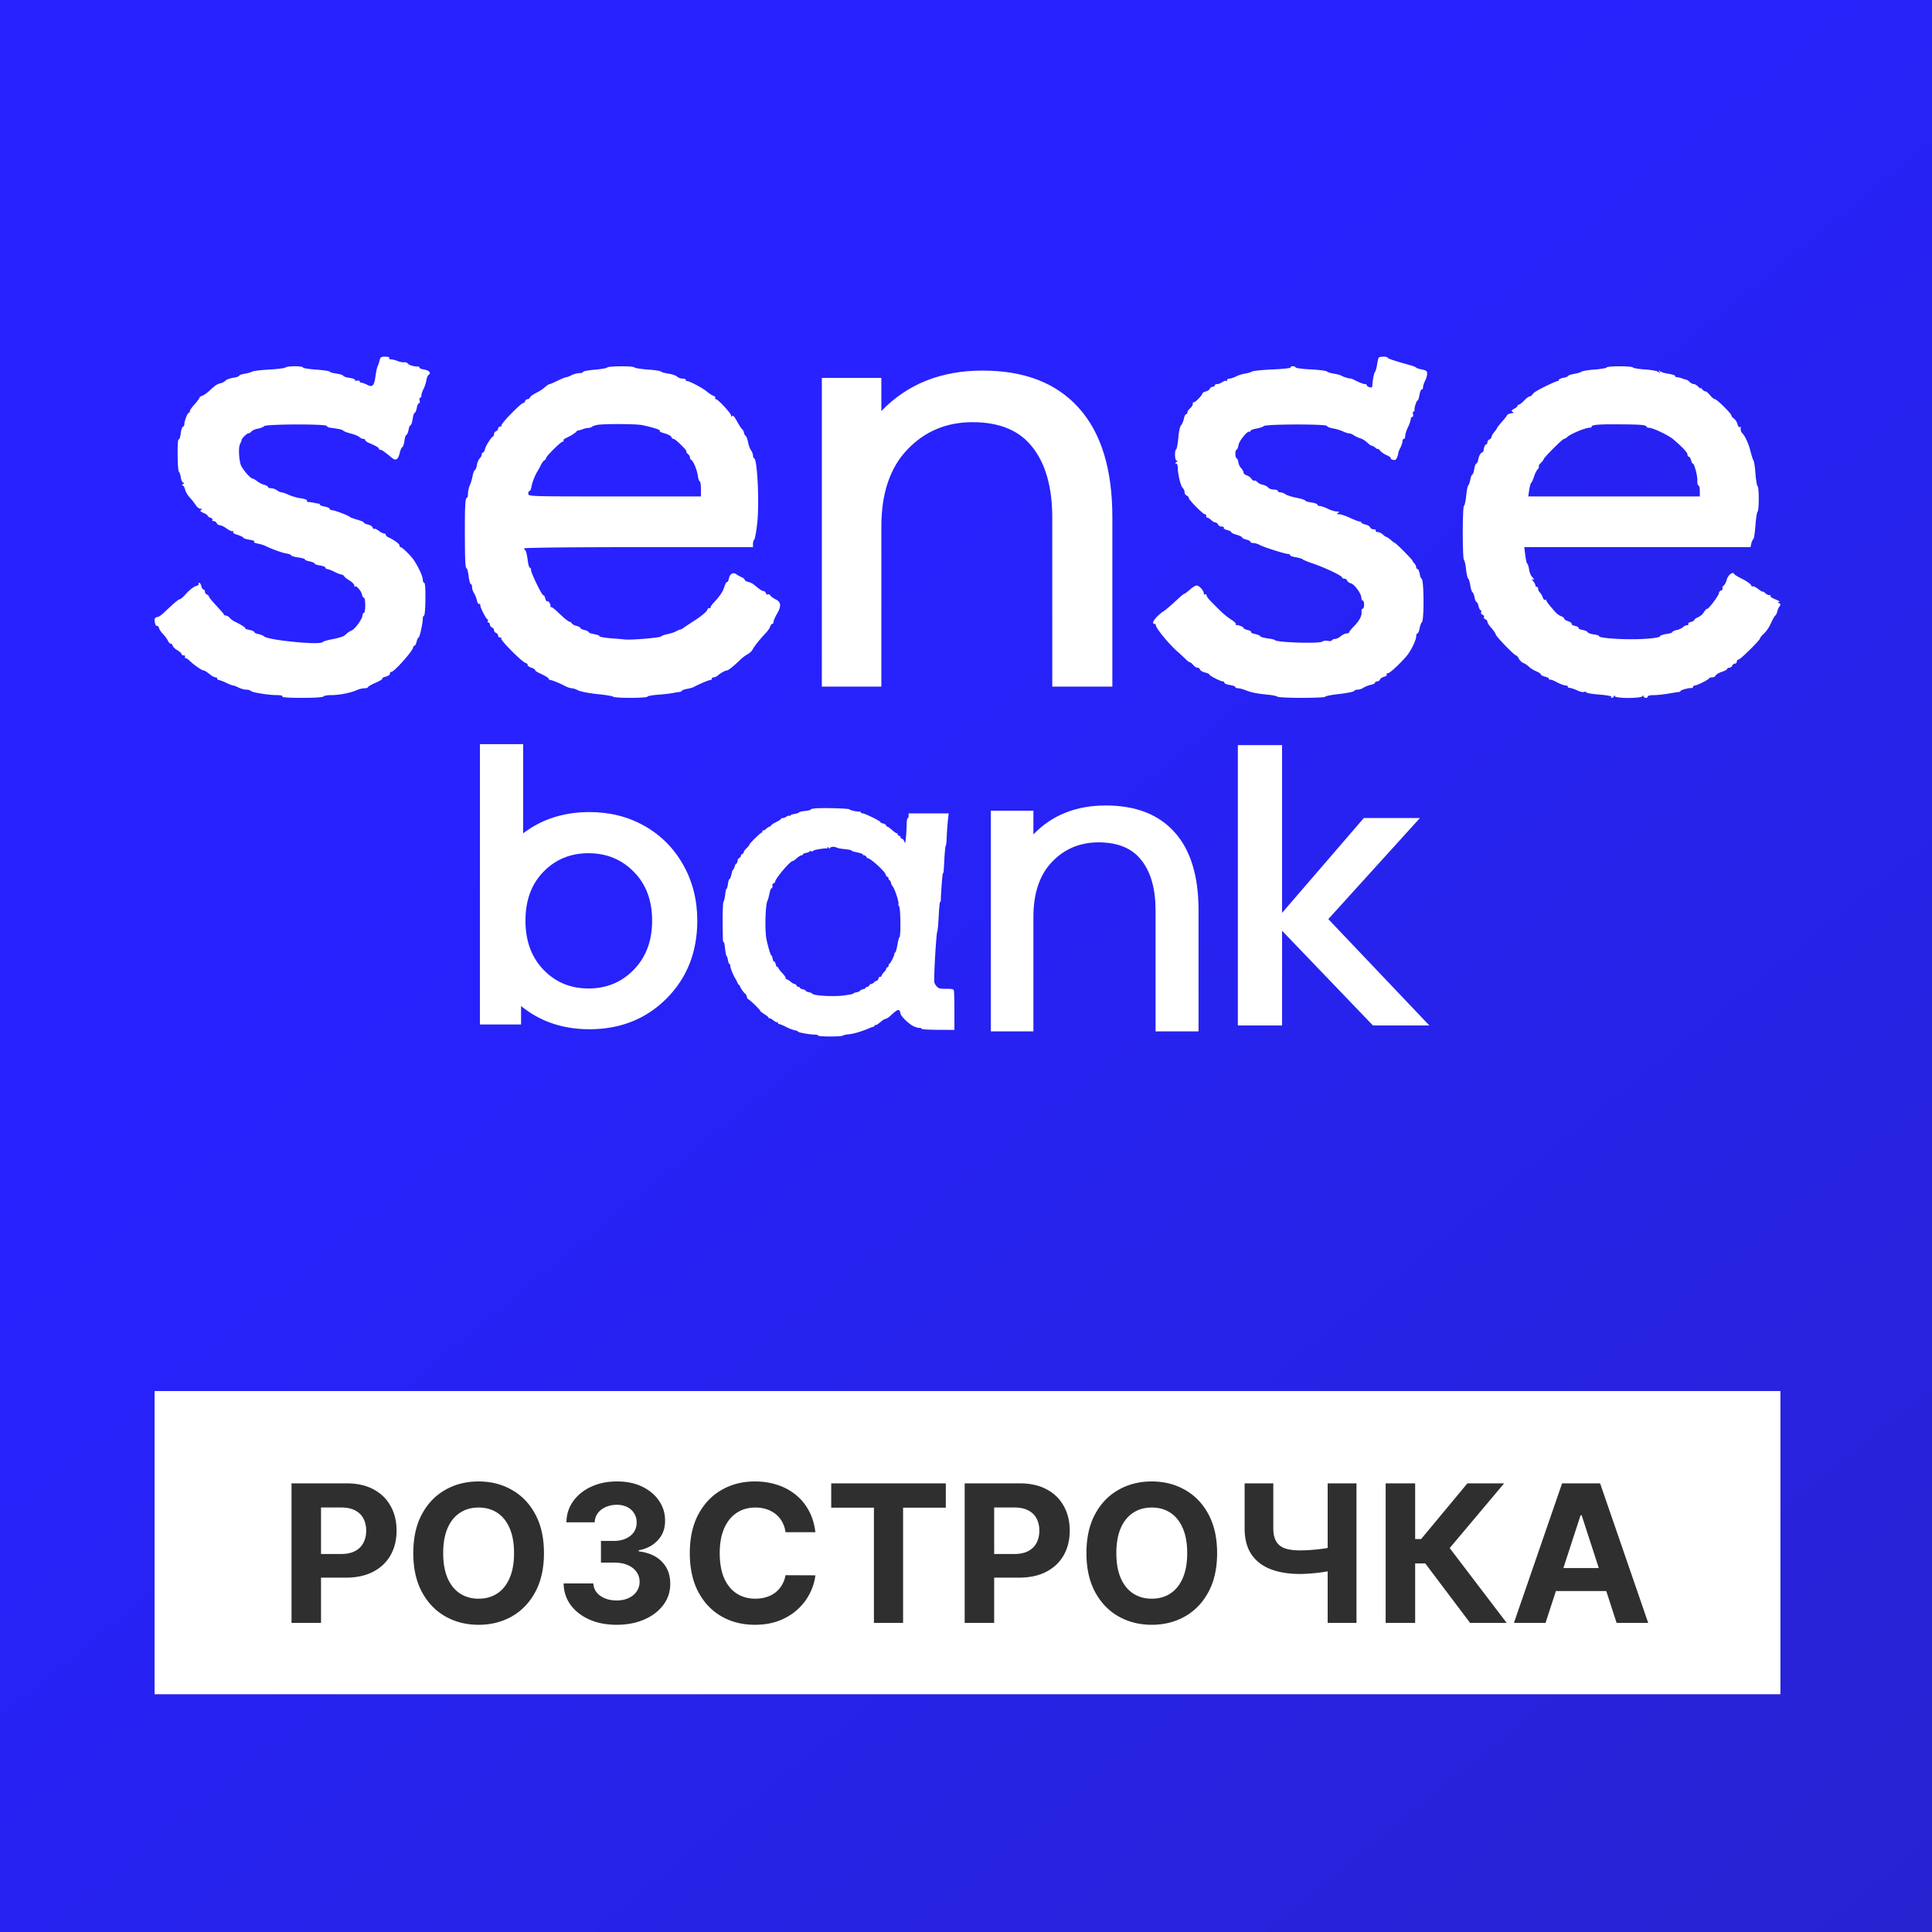
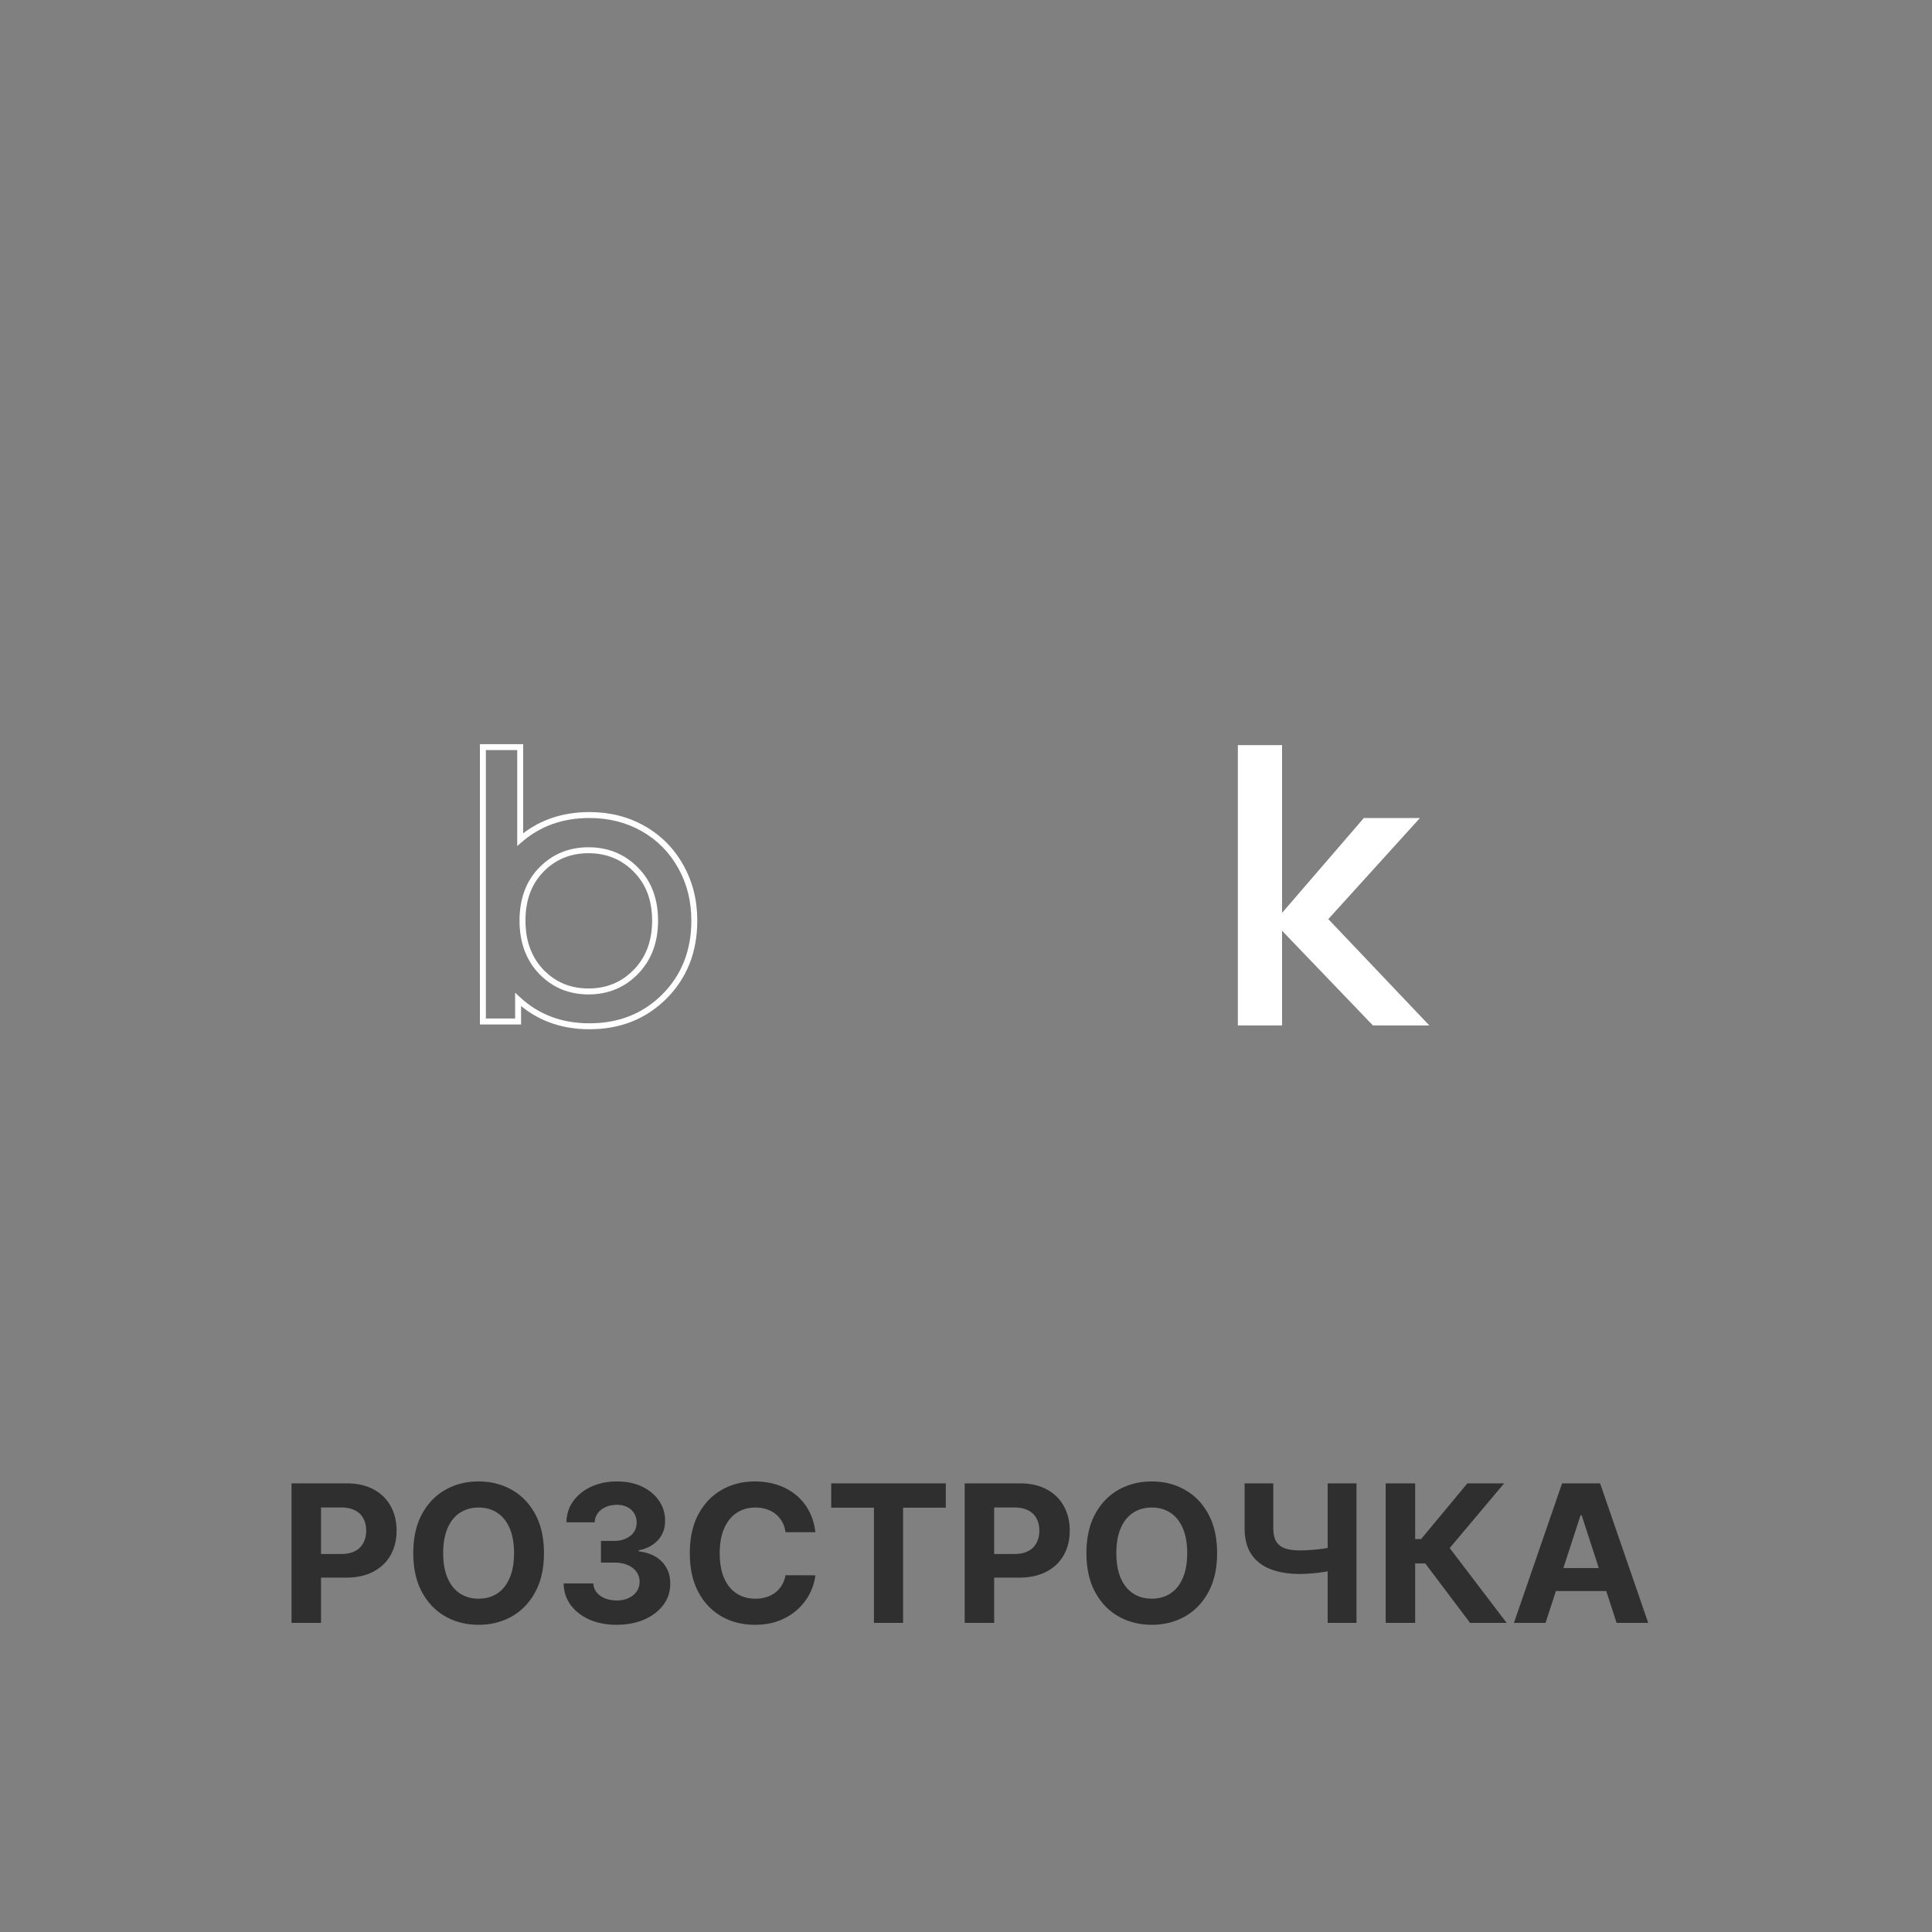
<svg xmlns="http://www.w3.org/2000/svg" width="650" height="650" fill="none" viewBox="0 0 650 650">
  <rect x="0" y="0" width="650" height="650" fill="#808080" stroke="none" />
  <g clip-path="url(#a)">
-     <path fill="#fff" d="M0 0h650v650H0z" />
-     <path fill="url(#b)" d="M-10.996 0h681v650h-681z" />
-     <path fill="#fff" d="M127.717 121.245c-.184.737-.461 1.613-.691 2.028-.185.415-.507 1.844-.692 3.227-.415 3.273-1.014 3.918-2.812 2.95-.737-.368-1.613-.691-1.89-.691-.323 0-.599-.185-.599-.415 0-.277-.415-.369-.922-.277-.507.093-.83 0-.692-.23.139-.231-.691-.553-1.844-.692-1.152-.184-2.074-.507-2.074-.737 0-.185-.968-.507-2.167-.692-1.244-.184-2.305-.461-2.443-.691-.138-.231-2.259-.507-4.748-.692-2.443-.184-4.333-.507-4.195-.691.138-.231-1.107-.415-2.766-.415-1.614 0-3.043.184-3.135.415-.046.184-2.49.507-5.347.691-2.859.139-5.532.461-5.993.738-.415.23-1.568.553-2.49.691-.968.139-1.751.461-1.751.646 0 .23-.922.553-2.029.691-1.106.185-2.259.6-2.581.968-.277.323-1.014.738-1.66.876-1.245.323-1.798.692-3.918 2.674-.738.691-1.752 1.383-2.26 1.521-.506.185-.921.461-.921.692 0 .23-.738 1.198-1.614 2.166-.876.968-1.613 2.029-1.613 2.305 0 .323-.184.6-.369.6-.415 0-1.475 2.719-1.475 3.78 0 .415-.23.83-.507.922-.277.092-.6 1.152-.738 2.351-.138 1.152-.46 2.028-.691 1.89-.23-.138-.369 2.028-.323 5.301 0 3.089.23 5.578.415 5.578.184 0 .461.83.645 1.844.139 1.014.554 1.844.876 1.844.369 0 .323.185-.138.461-.415.277-.461.461-.138.461.276 0 .645.599.83 1.291.138.738.83 1.936 1.52 2.674.692.737 1.614 1.936 2.075 2.627.415.692 1.153 1.245 1.614 1.245.599 0 .645.092.184.415-.461.277-.23.507.784.968.783.323 1.429.738 1.429.968 0 .184.415.507.922.645.507.185.83.508.691.738-.184.231.046.415.461.415.37 0 .83.323.968.691.185.369.646.692 1.06.692.415 0 1.476.507 2.352 1.152.83.6 1.751 1.015 1.982.83.276-.138.323-.046.138.231-.184.322.415.737 1.568 1.06 1.014.323 1.844.738 1.844.922 0 .184.968.507 2.12.691 1.199.185 1.89.461 1.568.646-.323.184.138.461 1.152.645.968.185 2.074.507 2.49.738 2.166 1.06 5.531 2.305 7.099 2.581.922.139 1.705.461 1.705.646 0 .23 1.06.507 2.305.691 1.291.185 2.305.461 2.305.692 0 .184.738.507 1.614.645.876.184 1.613.507 1.613.692 0 .23.83.507 1.844.691 1.014.138 1.844.507 1.844.738 0 .276.277.461.599.461.323 0 1.383.415 2.398.922 1.014.507 2.074.922 2.397.922.276 0 .737.276.922.599.184.369 1.06 1.014 1.89 1.475.783.507 1.475 1.199 1.475 1.567 0 .369.138.554.276.415.415-.461 1.983 1.337 2.305 2.628.139.645.461 1.152.692 1.152.23 0 .415 1.153.415 2.536s-.185 2.535-.461 2.535c-.231 0-.461.369-.461.83 0 1.107-2.536 4.656-3.596 5.025-.415.184-1.014.553-1.337.784-.322.276-.83.737-1.198 1.014-.323.276-2.029.784-3.78 1.152-1.798.323-3.366.784-3.504 1.014-.784 1.107-18.855-.691-19.777-1.982-.138-.184-.922-.507-1.705-.691-.83-.139-1.522-.507-1.522-.692 0-.23-.737-.553-1.613-.737-.922-.139-1.567-.415-1.429-.554.23-.184-1.43-1.244-3.642-2.304-.553-.277-1.245-.784-1.567-1.199-.323-.415-.876-.738-1.199-.738-.369 0-.691-.184-.784-.415-.046-.23-1.244-1.567-2.535-2.95-1.337-1.429-2.443-2.766-2.443-2.996 0-.231-.323-.554-.692-.738-.369-.138-.691-.553-.691-.968 0-.369-.185-.691-.461-.691-.23 0-.553-.508-.738-1.153-.138-.645-.46-1.152-.737-1.152-.23 0-.323.184-.185.414.139.231-.276.554-.922.692-.645.184-2.028 1.245-3.088 2.351-1.015 1.152-2.029 2.074-2.26 2.074-.46 0-1.52.876-5.116 4.242-.968.968-2.075 1.751-2.444 1.751-.322 0-.691.185-.875.461-.37.6.23 2.812.691 2.536.23-.139.553.184.692.737.184.554.783 1.476 1.337 1.983.553.553 1.29 1.521 1.613 2.212.369.692.83 1.153 1.014 1.061.184-.139.461.138.6.599.138.461.875 1.199 1.659 1.613.738.461 1.383 1.015 1.383 1.291 0 .231.323.415.738.415.368 0 .553.231.414.461-.138.277-.092.461.185.461.276 0 .83.369 1.29.83 1.337 1.337 4.196 3.319 4.749 3.319.322 0 1.152.507 1.936 1.152.738.646 1.66 1.153 2.028 1.153.37 0 .646.184.646.461 0 .23.276.461.599.461.277.046 1.383.415 2.397.922 1.014.507 2.075.876 2.351.922.323 0 1.153.323 1.844.691.738.369 1.844.692 2.49.692.691 0 1.382.184 1.66.461.506.507 5.946 1.383 8.85 1.383 1.199 0 1.89.184 1.706.461-.185.276 2.12.461 6.638.461 4.103 0 7.007-.185 7.192-.461.138-.277 1.29-.461 2.535-.461 2.72 0 6.592-.738 8.621-1.66.783-.369 1.982-.645 2.627-.645.646 0 1.199-.185 1.199-.369 0-.23 1.152-.876 2.535-1.475 1.383-.599 2.397-1.199 2.305-1.429-.138-.185.369-.461 1.153-.646.737-.184 1.383-.599 1.383-.968 0-.368.23-.645.507-.645.968 0 7.33-7.145 7.33-8.298 0-.23.184-.461.414-.461.231 0 .554-.599.738-1.383.184-.737.461-1.383.645-1.383.369 0 1.429-4.748 1.429-6.361 0-.554.185-1.015.415-1.015.231 0 .461-2.489.461-5.532.046-3.549-.092-5.531-.415-5.531-.23 0-.461-.461-.461-1.061 0-1.06-1.429-4.195-2.996-6.546-1.014-1.521-3.965-4.379-4.472-4.379-.23 0-.368-.277-.368-.599 0-.508-1.983-1.937-3.781-2.72-.461-.185-.829-.554-.829-.83 0-.231-.277-.461-.646-.461-.322 0-1.152-.415-1.751-.922-.646-.461-1.291-.784-1.43-.599-.184.138-.414-.046-.599-.461-.138-.415-.876-.876-1.613-1.015-.738-.184-1.337-.461-1.337-.645 0-.23-.968-.645-2.167-.968-1.245-.369-2.305-.738-2.443-.876-.415-.507-5.301-2.351-6.131-2.351-.415 0-.784-.184-.784-.461 0-.23-.738-.553-1.613-.738-.876-.138-1.614-.414-1.614-.599 0-.184-.277-.369-.553-.415-.323 0-1.014-.138-1.521-.276-.507-.093-1.291-.231-1.752-.231-.461-.046-.738-.23-.553-.461.138-.276-.738-.599-1.936-.783-1.245-.139-3.09-.692-4.15-1.153-1.06-.507-2.212-.876-2.535-.876-.323 0-1.014-.323-1.475-.691-.507-.369-1.383-.692-1.982-.692-.6 0-1.06-.184-1.06-.415 0-.23-.554-.553-1.245-.737-.646-.139-1.752-.692-2.351-1.199-.646-.461-1.291-.876-1.522-.876-.783 0-3.55-3.227-4.056-4.702-.646-2.12-.784-5.947-.185-7.053.277-.507.507-1.014.461-1.153-.092-.461 1.752-2.304 2.26-2.304.276 0 .783-.277 1.06-.646.322-.369 1.29-.784 2.258-.968.922-.184 1.844-.553 2.029-.83.415-.691 20.514-.783 21.021-.092.184.231.553.507.784.553.276.046 1.383.185 2.535.369 1.152.184 2.167.461 2.305.692.138.23 1.291.645 2.535.968 1.291.322 2.582.875 2.905 1.198.322.323.922.599 1.29.599.369 0 .646.185.646.415 0 .231.553.646 1.291.968 2.12.876 3.319 1.568 3.319 1.937 0 .23.23.368.507.368.461 0 1.337.6 3.964 2.766 1.199.968 1.983.461 2.49-1.613.276-1.153.691-2.075.922-2.075.184 0 .507-.922.691-2.074.138-1.153.461-2.074.692-2.074.184 0 .507-.738.691-1.614.138-.876.461-1.613.692-1.613.184 0 .507-.922.691-2.075.138-1.152.461-2.074.692-2.074.184 0 .507-.738.691-1.614.138-.876.507-1.613.738-1.613.276 0 .368-.415.23-.922-.138-.507-.046-.922.185-.922.23 0 .414-.369.414-.83 0-.415.323-1.383.692-2.075.369-.691.784-1.982.968-2.904.138-.876.461-1.705.692-1.844 1.06-.645.322-1.567-1.43-1.844-1.014-.184-1.705-.461-1.613-.691.138-.185-.138-.369-.553-.323-1.383 0-3.043-.507-3.365-1.06-.185-.277-.738-.461-1.199-.369-.507.046-1.475-.138-2.167-.415-.737-.323-1.705-.553-2.212-.553-.508 0-.784-.231-.646-.461.185-.277-.369-.461-1.337-.461-1.429 0-1.659.184-1.89 1.245Zm336.109-.876c-.138.23-.369 1.337-.553 2.443-.185 1.106-.461 2.121-.646 2.259-.322.23-.876 2.996-.922 4.702 0 .507-.276.691-.922.507-.507-.138-.922-.415-.922-.645 0-.231-.322-.415-.691-.415-.415 0-1.614-.461-2.674-.968-1.06-.553-1.982-.968-2.074-.922-.231.138-2.628-.553-3.089-.922-.277-.185-1.429-.507-2.535-.692-1.153-.184-2.213-.507-2.351-.737-.139-.231-2.582-.553-5.394-.692-2.858-.138-5.163-.461-5.163-.645 0-.231-.415-.415-.968-.415-.507 0-.83.184-.692.415.139.184-2.535.507-5.9.645-3.412.139-6.547.461-7.054.692-.461.276-1.567.599-2.489.737-.876.139-2.259.553-2.996.968-.738.369-1.706.692-2.121.692-.461 0-.83.23-.83.553 0 .277-.138.369-.276.231-.185-.139-.738 0-1.291.368-.507.369-1.291.692-1.752.692-.461 0-.83.184-.83.461 0 .23-.322.461-.691.461-.415 0-.83.276-.968.645-.139.369-.738.784-1.383.922-.6.185-1.107.461-1.107.646 0 .599-2.627 3.273-2.95 2.996-.138-.184-.277.046-.277.461 0 .461-.414 1.152-.922 1.567-.507.461-.922 1.061-.922 1.383 0 .323-.184.6-.414.6-.231 0-.6.691-.738 1.475-.184.83-.599 1.844-.968 2.259-.369.368-.784 2.305-.922 4.287-.184 1.936-.507 3.642-.692 3.78-.645.369-.507 3.872.185 3.872.369 0 .323.185-.138.461-.461.277-.508.461-.093.461.323 0 .554.6.554 1.383 0 2.121.968 6.131 1.659 6.823.369.323.645 1.014.645 1.475 0 .461.323.922.692 1.107.369.138.691.461.691.737 0 .692 4.795 5.532 5.44 5.532.323 0 .507.23.461.553-.092.323.092.553.369.599.277 0 .83.369 1.291.784.461.461 1.06.83 1.429.83.323 0 .691.323.876.691.138.369.691.692 1.198.692.553 0 .876.184.738.415-.185.23.323.553 1.106.737.738.185 1.383.507 1.383.692 0 .23.83.645 1.844.922 1.014.276 1.844.691 1.844.922 0 .184.646.507 1.383.691.784.185 1.383.507 1.383.738 0 .23.415.415.968.415.507 0 1.521.276 2.167.645 1.429.784 8.574 3.043 9.588 3.043.369 0 .646.184.646.415 0 .23.876.507 1.936.691 1.06.185 2.074.461 2.213.646.138.184 1.383.691 2.766 1.198 4.61 1.521 10.603 4.38 10.603 4.979 0 .23.322.369.691.369.415 0 .83.276.968.645s.692.784 1.245.922c1.244.323 3.549 3.503 3.549 4.84 0 .554.231.968.461.968.277 0 .461.6.461 1.383 0 .738-.23 1.383-.507 1.383-.23 0-.415.369-.369.83.231 1.383-.599 3.043-2.397 4.933-1.014 1.014-1.798 1.982-1.798 2.166 0 .231-.368.369-.829.369-.507 0-1.337.415-1.936.922-.6.507-1.43.922-1.891.922-.461 0-.968.231-1.106.461-.138.277-.784.323-1.429.185-.599-.139-1.429-.047-1.752.23-.922.784-15.351.323-15.95-.461-.138-.184-1.245-.461-2.536-.599-1.244-.185-2.351-.507-2.443-.738-.092-.23-.876-.553-1.752-.737-.829-.139-1.475-.461-1.336-.646.138-.23-.369-.507-1.153-.691-.737-.185-1.383-.461-1.383-.692 0-.369-1.752-1.06-2.443-.968-.231.046-.277-.092-.138-.323.138-.23-.646-.968-1.706-1.613-1.06-.691-2.674-1.982-3.55-2.904-.876-.876-2.305-2.259-3.088-3.089-.83-.83-1.522-1.752-1.522-2.074 0-.323-.184-.461-.461-.323-.23.138-.461 0-.461-.369 0-.922-1.567-2.627-2.397-2.627-.415 0-1.429.599-2.259 1.383-.876.737-1.705 1.382-1.844 1.382-.138 0-.875.554-1.659 1.245-2.628 2.49-5.302 4.748-5.532 4.748-.092 0-.922.646-1.798 1.476-1.521 1.475-2.028 2.673-1.106 2.673.276 0 .461.231.461.461 0 .968 4.195 6.085 7.099 8.713.784.645 1.936 1.752 2.674 2.443.691.738 1.429 1.291 1.613 1.291.231 0 .738.415 1.199.922.415.507 1.06.922 1.429.922s.737.277.876.645c.138.369.876.784 1.659.968.784.185 1.429.461 1.429.646 0 .415 3.78 2.351 4.564 2.351.277 0 .507.184.507.461 0 .23.83.599 1.844.738 1.014.184 1.844.461 1.844.691 0 .231.415.415.922.415.507 0 1.706.323 2.628.691 2.074.784 3.503 1.061 7.422 1.476 1.567.138 2.996.461 3.135.645.138.23 3.872.415 8.297.415 4.426 0 7.976-.185 7.837-.369-.092-.184 1.982-.645 4.702-.922 2.72-.323 5.025-.784 5.071-1.06.092-.231.646-.415 1.199-.415s1.383-.277 1.89-.646c.507-.322 1.613-.783 2.443-.968.784-.138 1.475-.507 1.475-.737 0-.231.323-.415.692-.415.415 0 .83-.277.968-.645.138-.369.784-.784 1.383-.922.645-.185 1.014-.508.876-.738-.139-.277.046-.461.415-.461.645 0 3.918-3.043 6.269-5.762 1.475-1.798 3.181-5.256 3.227-6.593 0-.553.184-1.014.415-1.014.23 0 .553-.783.738-1.705.184-.969.507-1.89.737-2.029.83-.507.738-14.705-.092-14.705-.184 0-.461-.738-.599-1.614-.185-.876-.507-1.613-.738-1.613-.277 0-.461-.277-.461-.646s-.323-1.014-.738-1.383c-.368-.415-.599-.737-.461-.737.139 0-1.106-1.337-2.719-2.997-1.66-1.659-3.089-2.996-3.227-2.996-.139 0-.738-.461-1.429-1.06-.646-.554-1.337-1.015-1.522-1.015-.184 0-.691-.368-1.152-.829-.461-.415-1.199-.784-1.706-.784-.507 0-.784-.231-.645-.461.138-.277-.139-.461-.692-.461-.507 0-1.06-.277-1.198-.645-.139-.369-.876-.83-1.614-.969-.737-.184-1.337-.461-1.337-.645s-.276-.369-.599-.369c-.323 0-1.752-.553-3.181-1.198-1.429-.692-3.088-1.245-3.688-1.245-.829 0-.922-.092-.368-.461.553-.369.461-.461-.461-.461-.646 0-1.983-.415-2.997-.922-1.014-.507-2.213-.876-2.628-.922-.461 0-.829-.184-.829-.415 0-.276-.922-.599-2.075-.784-1.152-.138-2.074-.461-2.074-.645s-1.291-.599-2.858-.922c-1.568-.276-3.273-.83-3.781-1.198-.507-.369-1.29-.646-1.751-.646-.461 0-.83-.23-.83-.461 0-.276-.599-.461-1.337-.461s-1.567-.276-1.844-.645c-.323-.369-1.152-.83-1.89-.968-.738-.139-1.567-.6-1.844-.968-.323-.323-.738-.554-.922-.415-.23.138-.691-.139-1.014-.6-.323-.507-1.06-1.014-1.614-1.198-.599-.185-1.06-.599-1.06-.968 0-.323-.369-.968-.784-1.429-.461-.415-.875-1.337-.968-1.983-.092-.645-.322-1.29-.599-1.336-.507-.231-.553-2.859 0-2.859.184 0 .507-.691.645-1.567.231-1.521 3.181-5.071 3.734-4.518.139.139.277 0 .277-.23 0-.277.876-.646 1.982-.83 1.061-.184 2.213-.553 2.582-.876.83-.645 20.698-.691 21.159-.046.323.461.876.645 2.859 1.014.645.139 1.797.507 2.627.876.784.369 1.706.646 2.075.646.322 0 1.014.276 1.521.645.507.323 1.429.784 2.028.968 1.061.323 1.568.645 3.043 1.982.369.323.83.6 1.014.553.184 0 .738.323 1.199.692.414.369.783.553.783.369 0-.139.369.138.83.645.415.507 1.429 1.199 2.259 1.521.784.369 1.383.784 1.245.968-.093.185.23.415.783.554.692.184 1.061-.046 1.383-.876.231-.646.415-1.337.415-1.568 0-.184.323-.968.692-1.659.368-.738.691-1.706.691-2.167 0-.415.231-.784.461-.784.277 0 .461-.461.461-1.06.046-.553.415-1.844.922-2.858.507-1.014.876-2.213.922-2.674 0-.415.231-.783.507-.783.277 0 .415-.415.277-.922-.139-.507-.046-.922.184-.922.231 0 .369-.139.323-.369-.185-.646.645-3.319 1.014-3.319.184 0 .461-.83.645-1.844.139-1.014.507-1.844.738-1.844.277 0 .461-.369.461-.83 0-.415.323-1.383.691-2.121.369-.691.692-1.797.692-2.397 0-.876-.323-1.106-1.706-1.383-.968-.184-1.844-.461-1.982-.645-.138-.184-1.06-.553-2.074-.83-5.164-1.429-7.376-2.167-7.515-2.489-.23-.507-2.719-.461-3.042 0Zm-259.537 3.273c-.139.23-2.029.553-4.195.737-2.167.185-3.919.507-3.919.738 0 .23-.553.415-1.244.415-.738 0-1.89.323-2.628.691-.691.369-1.521.692-1.844.692-.277 0-1.521.507-2.812 1.152-1.245.6-2.489 1.153-2.674 1.153-.184 0-.691.276-1.06.553-1.567 1.337-1.89 1.567-3.596 2.443-.968.507-1.89 1.153-1.982 1.475-.138.323-.507.6-.83.6-.323 0-.737.322-.876.737-.138.369-.415.646-.599.553-.231-.092-2.028 1.522-4.103 3.642-2.028 2.075-3.503 3.873-3.227 4.011.277.092.139.23-.276.23-.461.047-.83.323-.83.692 0 .369-.323.738-.692.922-.368.138-.691.553-.691.922s-.138.737-.323.83c-.645.276-2.397 3.042-2.72 4.241-.138.645-.461 1.198-.691 1.198-.231 0-.415.277-.415.646s-.323.968-.692 1.337c-.368.368-.783 1.383-.922 2.212-.138.876-.46 1.614-.691 1.706-.23.092-.553.922-.738 1.844-.138.922-.553 2.351-.922 3.181-.368.784-.645 2.074-.645 2.858 0 .784-.184 1.429-.369 1.429-.553 0-.691 2.628-.691 11.755.046 9.819.138 11.71.599 11.986.231.138.553 1.383.692 2.766.184 1.383.507 2.536.737 2.536.231 0 .415.461.415 1.06 0 .553.277 1.429.645 1.936.323.507.784 1.613.968 2.443.139.83.508 1.383.738 1.199.231-.138.415.092.415.507 0 .83 1.89 4.518 2.443 4.748.185.092.231.369.046.599-.138.231 0 .415.231.415.276 0 .507.323.507.692 0 .415.323.83.691.968.369.184.692.599.692.922 0 .369.323.784.691.922.369.184.692.553.692.922s.369.645.83.691c.415 0 .553.139.23.231-.645.276 6.823 7.837 8.16 8.252.507.184.829.461.691.691-.138.184.415.599 1.153.876.783.23 1.383.645 1.383.83 0 .23.553.645 1.29.968 2.305 1.06 3.32 1.705 3.32 2.028 0 .231.23.369.507.369.553 0 3.042 1.014 5.163 2.121.737.368 1.659.645 2.074.645.415 0 1.429.323 2.167.737.784.369 3.734.969 6.592 1.245 2.812.277 5.163.692 5.163.876 0 .184 2.582.369 5.763.369 3.18 0 5.762-.185 5.762-.415 0-.184 1.613-.507 3.596-.645 1.936-.139 4.195-.415 4.932-.554a19.93 19.93 0 0 1 2.213-.368c.415-.047.784-.185.784-.369 0-.185.737-.461 1.659-.646.922-.138 2.029-.461 2.444-.691 1.89-1.014 4.978-2.305 5.485-2.305.323 0 .553-.231.553-.461 0-.277.277-.461.646-.461s.968-.277 1.291-.553c.829-.784 2.535-1.752 3.088-1.752.461 0 2.121-1.291 4.38-3.457.783-.784 1.982-1.66 2.627-2.029.692-.322 1.429-1.06 1.706-1.613.507-1.014 2.213-3.181 4.333-5.44.692-.691 1.383-1.706 1.522-2.213.184-.507.507-.922.737-.922.231 0 .415-.322.415-.737 0-.369.553-1.614 1.199-2.72 1.475-2.536 1.337-3.919-.507-4.794-.738-.369-1.568-.922-1.752-1.291-.231-.323-.553-.507-.83-.369-.23.184-.553-.046-.691-.415-.139-.415-.554-.737-.876-.737-.461 0-1.061-.415-3.319-2.259-.277-.277-1.061-.6-1.706-.784-.646-.138-1.199-.461-1.199-.692 0-.23-.461-.645-1.014-.875-.599-.277-1.383-.692-1.798-1.015-1.106-.783-2.259-.138-2.535 1.476-.185.737-.461 1.29-.646 1.152-.184-.092-.553.599-.875 1.567-.461 1.66-1.568 3.227-3.827 5.625-.461.507-.829 1.106-.829 1.383 0 .23-.185.368-.415.184-.231-.138-.554.184-.738.691-.184.507-1.89 1.983-3.826 3.227a163.435 163.435 0 0 0-4.103 2.72c-.323.277-.738.507-.922.507-.184 0-.968.323-1.66.692-.691.369-2.074.783-2.996.968-.922.184-1.844.507-1.982.737-.277.415-9.912 1.245-12.17 1.015-.738-.093-2.997-.277-4.933-.415-1.982-.185-3.596-.461-3.596-.692 0-.23-.83-.507-1.844-.691-1.014-.185-1.844-.507-1.844-.692 0-.23-.599-.507-1.383-.691-.737-.185-1.383-.461-1.383-.692 0-.184-.553-.507-1.244-.691-.692-.139-1.429-.553-1.614-.83-.184-.323-.507-.553-.691-.553-.415 0-1.844-1.153-4.241-3.458-.922-.876-1.798-1.567-2.029-1.475-.184.046-.276-.046-.23-.23.138-.692-.646-1.983-1.061-1.752-.23.138-.507-.277-.691-.922-.138-.645-.461-1.153-.692-1.153-.507 0-4.102-7.421-4.102-8.482 0-.415-.185-.737-.415-.737-.231 0-.553-1.245-.738-2.766-.184-1.522-.507-2.905-.737-3.043-.231-.138-.415-.415-.415-.691 0-.231 14.751-.415 38.492-.415h38.493v-1.06c0-.6.185-1.245.415-1.476.277-.276.692-2.766 1.014-5.532.738-6.776.046-21.436-1.014-21.804-.23-.093-.415-.508-.415-.969 0-.414-.276-1.198-.645-1.705-.369-.507-.83-1.752-1.014-2.766-.185-.968-.554-1.936-.784-2.121-.277-.138-.553-.645-.599-1.106-.092-.415-.323-.922-.553-1.06-.231-.139-1.015-1.337-1.752-2.674-.83-1.567-1.429-2.213-1.66-1.844-.23.369-.369.323-.369-.184 0-.738-4.425-5.486-5.117-5.486-.276 0-.368-.185-.184-.415.138-.231-.184-.553-.692-.738-.507-.184-1.429-.783-2.074-1.337-1.199-1.106-6.223-3.78-6.777-3.595-.23.046-.368-.093-.368-.369 0-.277-.507-.461-1.107-.461-.645 0-1.429-.277-1.798-.646-.368-.368-1.659-.829-2.904-1.014-1.244-.184-2.397-.507-2.535-.691-.139-.231-2.167-.553-4.472-.692-2.351-.184-4.379-.507-4.518-.737-.322-.507-8.805-.461-9.127.046Zm11.939 19.408c3.919.875 6.362 1.705 5.763 1.936-.369.092.323.461 1.475.783 1.199.323 2.259.876 2.397 1.245.138.369.461.645.738.645.645 0 4.656 3.965 4.333 4.242-.092.138.092.507.507.829.369.323.692.83.692 1.153 0 .369.138.691.368.784.692.276 1.983 3.319 2.259 5.301.139 1.06.461 1.982.646 1.982.23 0 .415 1.153.415 2.536v2.535h-29.043c-28.72 0-29.042 0-29.042-.922 0-.507.184-.922.415-.922.23 0 .553-.691.691-1.567.277-1.521 1.245-3.919 2.167-5.348.23-.369.691-1.198.968-1.844.322-.645.83-1.337 1.152-1.521.323-.184.6-.553.6-.784 0-.599 4.978-5.532 5.578-5.532.322 0 .414-.138.276-.322-.184-.185.231-.6.922-.922 1.614-.738 3.043-1.66 3.411-2.121.139-.23.461-.415.692-.415.23 0 .876-.184 1.475-.415.599-.23 1.429-.414 1.89-.414.415 0 .968-.185 1.245-.415.23-.231 1.152-.507 2.028-.646 3.181-.369 13.185-.276 14.982.139Zm324.306-19.409c0 .184-1.798.507-4.01.691-2.167.139-4.195.508-4.518.738-.277.231-1.383.553-2.443.738-1.061.184-1.936.461-1.936.645s-.738.507-1.614.645c-.876.185-1.613.508-1.613.738 0 .277-.139.415-.323.369-.369-.092-5.532 2.351-7.284 3.457-.507.277-1.106.83-1.29 1.107-.185.322-.6.599-.876.599-.277 0-1.107.599-1.844 1.383-.692.737-1.522 1.383-1.752 1.383-.277 0-.461.184-.461.369 0 .23-.507.691-1.153 1.014-.829.461-1.014.737-.599 1.014.323.184.507.369.369.415-.138 0-.645.092-1.153.184-.507.093-.968.415-1.06.646-.092.276-.876 1.244-1.752 2.212-.829.969-1.567 1.891-1.567 2.029 0 .138-.415.737-.922 1.337-.507.599-.922 1.337-.922 1.613 0 .323-.323.692-.691.876-.369.138-.692.553-.692.968 0 .369-.184.692-.415.692-.369 0-.876 1.29-.876 2.166 0 .139-.322.461-.737.692-.369.23-.83 1.106-1.014 1.982-.139.876-.461 1.613-.692 1.613-.23 0-.553.83-.691 1.844-.185 1.015-.461 1.844-.646 1.844-.184 0-.507.784-.691 1.706-.185.968-.507 1.844-.692 1.982-.23.139-.507 1.706-.691 3.458-.185 1.798-.507 3.273-.738 3.365-.553.231-.553 17.933 0 18.255.185.139.553 1.568.692 3.135.184 1.613.507 2.996.737 3.135.231.138.507 1.152.692 2.305.184 1.152.507 2.12.691 2.212.231.093.553.876.738 1.752.138.876.461 1.568.645 1.568.231 0 .507.645.692 1.383.184.737.507 1.383.691 1.383.231 0 .323.276.185.645-.139.323.092.738.507.922.415.138.599.461.461.738-.139.276.046.599.414.737.415.138.738.553.738.876 0 .323.599 1.291 1.383 2.121.738.875 1.383 1.797 1.383 2.074 0 .599 6.27 7.099 6.869 7.099.184 0 .645.507.968 1.153.323.599 1.014 1.244 1.521 1.429.461.138 1.291.691 1.798 1.198.507.507 1.614 1.199 2.489 1.568.876.369 1.568.83 1.568 1.06 0 .231.645.553 1.383.738.783.184 1.383.507 1.383.783 0 .277.138.415.276.231.139-.138 1.199.23 2.351.876 1.153.599 2.536 1.106 2.997 1.106.507 0 .783.184.645.369-.092.184.185.369.646.415.507.046 1.613.415 2.535.83.876.461 1.89.691 2.259.553.369-.139.737-.092.83.138.092.231 2.028.553 4.379.738 2.351.184 4.149.507 4.011.691-.139.231-.046.415.23.415.231 0 .553-.277.646-.599.184-.415.276-.415.276 0 .046.829 9.082.829 9.404 0 .185-.415.277-.415.277 0 .046.691 1.429.83 1.429.138 0-.277.876-.461 1.982-.461 1.061 0 3.273-.23 4.933-.507 1.66-.277 3.273-.553 3.596-.553.276 0 .553-.185.553-.369 0-.323 3.135-1.106 3.826-.968.184.046.323-.092.323-.369 0-.23.276-.461.599-.461.692 0 4.656-1.936 4.84-2.443.093-.185.554-.323 1.061-.323.507 0 1.014-.276 1.152-.645.139-.323 1.061-.876 2.075-1.199.968-.323 1.798-.784 1.798-1.014 0-.184.322-.369.691-.369.415 0 .83-.322.968-.691.184-.369.553-.692.922-.692s.645-.322.645-.691c0-.369.277-.692.6-.692.599 0 7.237-6.546 7.237-7.145 0-.185.461-.83 1.061-1.337 1.244-1.245 1.982-2.305 2.904-4.426.415-.875.922-1.751 1.152-1.89.231-.138.507-.737.646-1.29.092-.6.461-1.383.737-1.752.461-.553.461-.738-.092-1.106-.553-.323-.553-.415.046-.415.369-.046-.184-.415-1.291-.876-1.06-.415-1.844-.922-1.659-1.107.184-.184 0-.322-.415-.322-.369 0-1.06-.323-1.429-.738-.415-.369-.738-.599-.738-.415 0 .138-.691-.23-1.521-.876-.876-.645-1.706-1.06-1.844-.922-.184.185-.415 0-.599-.415-.139-.368-1.429-1.29-2.858-2.028-1.429-.691-2.674-1.429-2.766-1.66-.507-1.06-2.213.323-2.628 2.121-.184.692-.599 1.429-.968 1.752-.369.276-.507.691-.369.922.138.23-.092.553-.461.691-.415.139-.737.507-.737.83 0 .784-3.366 5.301-3.965 5.348-.277 0-.738.507-1.106 1.106-.323.645-1.199 1.383-1.89 1.706-.738.276-1.337.691-1.337.922 0 .23-.507.507-1.153.691-.645.138-1.014.461-.876.692.139.23-.092.414-.461.414-.368 0-.968.277-1.29.646-.369.323-1.337.784-2.121.968-.83.138-1.475.461-1.475.691 0 .185-.922.508-2.075.646-1.152.184-2.074.507-2.074.737 0 .554-5.025 1.061-10.05 1.015-5.347 0-10.741-.554-10.464-1.015.092-.184-.646-.461-1.706-.599-1.106-.138-2.028-.461-2.12-.737-.093-.277-.876-.6-1.752-.784-.83-.138-1.475-.461-1.337-.646.138-.23-.369-.507-1.152-.691-.784-.184-1.291-.461-1.153-.692.138-.184-.415-.599-1.152-.875-.784-.231-1.383-.646-1.383-.922 0-.231-.461-.6-1.015-.784-.553-.184-1.475-.83-2.074-1.521-2.535-2.951-2.904-3.458-2.904-3.827 0-.23-.185-.322-.415-.138-.231.138-.599-.23-.784-.784-.138-.553-.599-1.29-.922-1.659-.369-.323-.645-.922-.645-1.291 0-.369-.185-.645-.461-.645-.231 0-.461-.231-.461-.553 0-.277-.369-.922-.784-1.43-.461-.507-.553-.783-.23-.599.783.461.691.046-.139-.83-.368-.368-.829-1.475-.968-2.443-.138-.968-.415-1.844-.645-1.982-.185-.138-.461-1.429-.646-2.858l-.322-2.674h76.109l.277-1.291c.184-.691.507-1.337.691-1.475.231-.138.508-2.213.692-4.61.184-2.397.507-4.472.691-4.518.554-.23.554-8.251.047-8.574-.231-.138-.554-2.028-.738-4.241-.138-2.213-.461-4.241-.692-4.518-.184-.276-.599-1.567-.922-2.812-.553-2.443-1.751-5.117-2.673-6.131-.6-.599-.784-1.291-.646-2.075.046-.23-.138-.276-.368-.138-.231.138-.554-.276-.738-.968-.138-.691-.692-1.521-1.199-1.89-.461-.323-.875-.83-.875-1.106 0-.6-4.887-5.44-5.532-5.44-.277 0-1.061-.599-1.66-1.383-.645-.738-1.337-1.337-1.567-1.245-.231.046-.738-.322-1.153-.83-.415-.507-.645-.599-.461-.23.185.369-.092.23-.599-.369-.507-.553-1.245-1.014-1.614-1.014-.414 0-1.014-.323-1.429-.691-.368-.415-.876-.738-1.06-.784-.184 0-.83-.185-1.429-.415-.599-.231-1.383-.415-1.752-.415-.368 0-.645-.184-.645-.415 0-.23-.968-.553-2.167-.737-1.244-.185-2.489-.554-2.858-.83-.553-.461-.599-.415-.276.138.368.599.276.599-.369.046-.415-.323-2.397-.691-4.564-.83-2.121-.138-3.872-.461-3.965-.645-.23-.553-8.851-.553-8.851 0Zm13.323 19.777c.184.322.553.553.784.507.922-.231 6.546 2.397 8.251 3.826 3.043 2.581 4.841 4.471 4.841 5.163 0 .415.184.738.461.738.23 0 .553.507.737 1.152.139.645.415 1.152.6 1.152.507 0 1.659 4.288 1.521 5.855-.046.83.138 1.521.369 1.521.276 0 .461.83.461 1.844v1.844h-57.716l.322-2.212c.185-1.199.461-2.259.692-2.398.184-.138.599-1.06.922-2.074.322-1.014.876-2.121 1.244-2.443.323-.369.508-.784.369-.968-.092-.231.185-.738.692-1.199.507-.461.922-1.014.922-1.199 0-.507 6.361-6.868 6.869-6.868.23 0 .737-.277 1.06-.6 1.152-1.152 6.776-3.411 7.883-3.18.184.046.322-.093.322-.323 0-.692 2.674-.876 10.742-.784 5.439.046 7.375.185 7.652.646ZM274.489 271.956c-1.026.064-1.764.257-1.7.385.096.16-.706.353-1.796.481-1.091.096-2.085.321-2.181.513-.097.161-.802.385-1.54.513-.738.129-1.347.353-1.347.514 0 .16-.129.192-.321.096-.16-.096-.641.032-1.026.289-.385.288-.963.513-1.283.513-.321 0-.578.096-.578.256 0 .225-.321.417-2.117 1.348-.513.256-1.058.641-1.187.866-.128.224-.384.417-.577.417-.16 0-.609.288-.994.641-.385.353-.898.642-1.123.642-.256 0-.353.128-.256.32.096.161.032.321-.129.321-.417 0-4.202 3.721-4.202 4.106 0 .16-.417.673-.962 1.187-.513.513-.962 1.122-.962 1.347 0 .256-.225.513-.481.609-.257.128-.481.385-.481.642 0 .224-.225.545-.514.705-.288.161-.513.385-.513.481 0 .578-.353 1.508-.577 1.508-.129 0-.353.385-.481.866-.097.481-.353.962-.514 1.058-.128.097-.32.482-.384.802-.257 1.412-.642 2.406-.867 2.406-.16 0-.352.706-.481 1.604-.128.866-.32 1.604-.481 1.604-.128 0-.353.898-.449 1.988-.128 1.123-.385 2.181-.577 2.406-.161.224-.289 2.823-.289 6.415.064 6.96.064 7.153.385 7.153.128 0 .321 1.026.449 2.245.128 1.251.353 2.31.481 2.406.161.096.353.738.481 1.443.129.706.353 1.283.514 1.283.16 0 .288.321.288.706 0 .641.963 3.047 1.636 4.106.16.256.481.866.706 1.347.192.513.481.898.609.898s.257.16.257.321c0 .417 1.315 2.309 1.796 2.63.225.128.481.641.577 1.09.129.481.289.77.353.706.193-.192 4.234 3.689 4.106 3.945-.032.096.577.578 1.347 1.091.802.481 1.443 1.026 1.443 1.155 0 .16.193.288.417.288.257 0 .77.289 1.187.642.417.353.93.641 1.187.641.225 0 .417.129.417.321 0 .16.192.321.417.321.224 0 1.251.417 2.245.93.995.513 2.31 1.026 2.919 1.123.642.128 1.155.352 1.155.481 0 .288 3.913.994 5.581.994.641 0 1.155.128 1.155.321 0 .192 1.603.321 4.169.321 2.31 0 4.17-.129 4.17-.289 0-.128.898-.353 2.021-.449 1.796-.193 4.426-.995 7.121-2.149.545-.225 1.058-.417 1.219-.385.128.032.224-.064.224-.257 0-.16.193-.321.417-.321.385 0 .738-.224 2.342-1.571.192-.161.641-.385 1.058-.513.385-.097 1.027-.514 1.444-.899 2.758-2.566 3.207-2.662 3.56-.801.192.866 2.566 3.207 4.202 4.105.705.353 1.636.642 2.149.642.481 0 .834.128.738.288-.129.193 2.085.321 5.42.353l5.614.032v-6.415c0-3.528-.097-6.607-.193-6.896-.16-.417-.706-.513-2.598-.513-2.181 0-2.502-.096-3.175-.834-.417-.449-.802-1.123-.802-1.508-.161-2.566.705-16.679.994-16.903.128-.097.353-2.374.481-5.068.128-2.663.353-4.876.449-4.876.128 0 .257-.192.257-.417.096-3.015.545-9.077.705-9.205.257-.225.257-.129.514-4.972.128-2.31.32-4.234.449-4.33.128-.097.256-1.027.288-2.085.065-2.021.289-5.164.546-7.474l.16-1.347h-13.472v.802c0 .449-.128.802-.32.802-.193 0-.353 1.026-.353 2.309-.032 1.283-.129 3.272-.257 4.427-.192 1.732-.256 1.956-.481 1.218-.128-.481-.545-.962-.866-1.058-.353-.128-.545-.321-.449-.481.096-.161-.128-.353-.481-.481-.353-.129-.578-.353-.481-.514.128-.16 0-.288-.225-.288-.224 0-.962-.513-1.636-1.123-.673-.609-1.379-1.122-1.539-1.122-.161 0-.385-.193-.481-.45-.097-.256-.61-.577-1.155-.673-.513-.128-.866-.321-.738-.417.225-.257-5.26-2.951-5.998-2.951-.321 0-.577-.128-.577-.289 0-.192-.257-.32-.546-.32-1.058.032-3.143-.45-3.336-.738-.192-.321-8.018-.545-11.29-.353Zm4.811 13.311c.193-.449 1.476-.513 2.278-.064.288.161 1.507.385 2.726.481 1.187.129 2.149.321 2.149.449 0 .161.866.449 1.925.642 1.058.224 1.924.513 1.924.705 0 .161.225.289.481.289.289 0 .578.225.674.481.128.257.321.481.481.481.962 0 6.062 4.683 6.062 5.582 0 .224.225.513.481.641.257.096.482.385.482.674 0 .256.128.481.288.481.161 0 .385.385.513.866.097.481.321.962.417 1.058.738.546 2.47 5.838 2.053 6.223-.064.096.032.417.257.674.513.609.609 10.039.128 10.392-.192.096-.481 1.283-.706 2.598-.224 1.315-.545 2.438-.705 2.502-.193.064-.321.353-.321.609 0 .546-1.315 3.08-1.668 3.24-.16.064-.256.321-.256.577 0 .257-.225.546-.482.642-.256.128-.417.289-.32.417.064.128-.257.641-.738 1.155-.481.513-.866 1.09-.866 1.283 0 .16-.225.32-.481.32-.257 0-.481.161-.481.385 0 .225-.193.578-.385.77-.225.225-.417.321-.417.193 0-.129-.289.064-.642.417-.353.352-.834.641-1.09.641-.257 0-.514.225-.642.481-.096.257-.385.481-.673.481-.257 0-.482.129-.482.289 0 .16-.417.385-.962.513-.513.128-.962.353-.962.481 0 .161-.513.385-1.123.514-.609.096-1.122.32-1.122.449 0 .128-1.476.417-3.272.641-3.464.449-10.072.064-10.489-.577-.096-.161-.673-.417-1.219-.546-.577-.096-1.058-.32-1.058-.481 0-.16-.417-.353-.962-.481-.514-.128-.963-.353-.963-.513 0-.16-.224-.289-.481-.289-.288 0-.577-.224-.673-.481-.129-.256-.385-.481-.61-.481-.256 0-.866-.353-1.379-.802-.545-.449-1.123-.802-1.315-.802-.193 0-.353-.192-.353-.449 0-.256-.481-.962-1.058-1.571-.61-.61-1.187-1.316-1.283-1.604-.129-.321-.353-.546-.514-.546-.16 0-.385-.449-.513-.962-.128-.545-.353-.898-.481-.802-.16.097-.385-.32-.513-.962-.096-.609-.321-1.123-.449-1.123-.225 0-1.027-2.598-1.636-5.452-.61-2.791-.353-11.997.353-12.991.128-.192.417-1.219.641-2.309.225-1.123.545-1.925.674-1.829.256.161.449-.545.321-1.251-.033-.128.192-.32.449-.417.256-.128.481-.352.481-.545 0-.994 5.003-6.928 5.87-6.96.128 0 .417-.161.641-.321 1.54-1.315 1.989-1.604 2.374-1.604.224 0 .417-.128.417-.321 0-.16.513-.384 1.122-.513.61-.096 1.123-.321 1.123-.449 0-.16.289-.192.641-.096.353.096.642.032.642-.16 0-.289 3.913-.931 4.587-.77.128.032.224-.129.224-.353 0-.257.129-.225.353.096.257.353.385.385.513.064ZM52 468h547v102H52z" />
    <path fill="#2F2F2F" d="M98.08 546v-46.942h18.52c3.56 0 6.594.68 9.1 2.04 2.506 1.345 4.416 3.217 5.73 5.616 1.329 2.383 1.994 5.134 1.994 8.251 0 3.117-.672 5.868-2.017 8.252-1.345 2.383-3.293 4.24-5.845 5.569-2.536 1.33-5.608 1.995-9.214 1.995h-11.804v-7.954h10.199c1.91 0 3.484-.329 4.722-.986 1.253-.672 2.185-1.596 2.796-2.773.627-1.192.94-2.56.94-4.103 0-1.559-.313-2.919-.94-4.08-.611-1.176-1.543-2.086-2.796-2.727-1.253-.657-2.842-.986-4.767-.986h-6.693V546H98.08Zm84.928-23.471c0 5.119-.971 9.474-2.911 13.065-1.926 3.591-4.554 6.334-7.885 8.229-3.316 1.879-7.044 2.819-11.186 2.819-4.171 0-7.915-.948-11.231-2.842-3.316-1.895-5.936-4.638-7.862-8.229-1.925-3.591-2.888-7.938-2.888-13.042 0-5.119.963-9.474 2.888-13.065 1.926-3.591 4.546-6.326 7.862-8.206 3.316-1.894 7.06-2.842 11.231-2.842 4.142 0 7.87.948 11.186 2.842 3.331 1.88 5.959 4.615 7.885 8.206 1.94 3.591 2.911 7.946 2.911 13.065Zm-10.063 0c0-3.316-.496-6.112-1.49-8.389-.977-2.277-2.36-4.004-4.148-5.18-1.788-1.177-3.881-1.765-6.281-1.765-2.399 0-4.492.588-6.28 1.765-1.788 1.176-3.178 2.903-4.171 5.18-.978 2.277-1.467 5.073-1.467 8.389 0 3.316.489 6.112 1.467 8.389.993 2.277 2.383 4.004 4.171 5.18 1.788 1.177 3.881 1.765 6.28 1.765 2.4 0 4.493-.588 6.281-1.765 1.788-1.176 3.171-2.903 4.148-5.18.994-2.277 1.49-5.073 1.49-8.389Zm34.491 24.113c-3.423 0-6.472-.589-9.146-1.765-2.659-1.192-4.76-2.827-6.303-4.905-1.528-2.094-2.315-4.508-2.361-7.243h9.994c.061 1.146.435 2.154 1.123 3.025.703.856 1.635 1.521 2.796 1.994 1.161.474 2.468.711 3.919.711 1.513 0 2.85-.267 4.012-.802 1.161-.535 2.07-1.276 2.727-2.224.657-.947.986-2.039.986-3.277 0-1.253-.352-2.361-1.055-3.324-.687-.978-1.68-1.742-2.979-2.292-1.284-.55-2.812-.825-4.584-.825h-4.378v-7.289h4.378c1.497 0 2.819-.26 3.965-.779 1.161-.52 2.063-1.238 2.705-2.155.641-.932.962-2.017.962-3.254 0-1.177-.282-2.209-.848-3.095-.55-.901-1.329-1.604-2.338-2.109-.993-.504-2.154-.756-3.484-.756-1.344 0-2.575.245-3.69.734-1.115.473-2.009 1.153-2.682 2.039-.672.887-1.031 1.926-1.077 3.118h-9.512c.046-2.705.817-5.089 2.315-7.152 1.497-2.062 3.514-3.675 6.051-4.836 2.552-1.177 5.432-1.765 8.641-1.765 3.24 0 6.074.588 8.504 1.765 2.429 1.177 4.317 2.766 5.661 4.768 1.36 1.986 2.033 4.217 2.017 6.693.016 2.628-.802 4.821-2.452 6.578-1.635 1.757-3.767 2.873-6.395 3.346v.367c3.453.443 6.081 1.643 7.885 3.599 1.818 1.94 2.72 4.37 2.704 7.288.016 2.675-.756 5.051-2.315 7.129-1.543 2.078-3.675 3.713-6.395 4.905-2.72 1.192-5.837 1.788-9.351 1.788Zm66.889-31.15h-10.04c-.183-1.299-.558-2.452-1.123-3.461a8.796 8.796 0 0 0-2.177-2.613 9.6 9.6 0 0 0-3.072-1.65c-1.146-.382-2.391-.573-3.736-.573-2.43 0-4.546.603-6.349 1.811-1.803 1.192-3.201 2.934-4.195 5.226-.993 2.276-1.489 5.042-1.489 8.297 0 3.346.496 6.158 1.489 8.435 1.009 2.277 2.415 3.996 4.218 5.157s3.889 1.742 6.257 1.742c1.33 0 2.56-.176 3.691-.527 1.146-.352 2.162-.863 3.048-1.536a8.832 8.832 0 0 0 2.2-2.498c.596-.978 1.009-2.094 1.238-3.347l10.04.046c-.26 2.155-.91 4.233-1.949 6.235-1.024 1.986-2.406 3.766-4.148 5.34-1.727 1.559-3.79 2.797-6.189 3.713-2.384.902-5.081 1.353-8.091 1.353-4.187 0-7.931-.948-11.231-2.842-3.286-1.895-5.883-4.638-7.794-8.229-1.894-3.591-2.842-7.938-2.842-13.042 0-5.119.963-9.474 2.888-13.065 1.926-3.591 4.539-6.326 7.839-8.206 3.301-1.894 7.014-2.842 11.14-2.842 2.72 0 5.241.382 7.564 1.146 2.338.764 4.408 1.88 6.211 3.347 1.803 1.451 3.27 3.232 4.401 5.34 1.146 2.109 1.88 4.523 2.201 7.243Zm5.329-8.251v-8.183h38.553v8.183h-14.372V546h-9.81v-38.759h-14.371ZM324.556 546v-46.942h18.52c3.56 0 6.593.68 9.099 2.04 2.506 1.345 4.416 3.217 5.731 5.616 1.329 2.383 1.994 5.134 1.994 8.251 0 3.117-.673 5.868-2.017 8.252-1.345 2.383-3.293 4.24-5.845 5.569-2.537 1.33-5.608 1.995-9.214 1.995h-11.805v-7.954h10.2c1.91 0 3.484-.329 4.722-.986 1.253-.672 2.185-1.596 2.796-2.773.627-1.192.94-2.56.94-4.103 0-1.559-.313-2.919-.94-4.08-.611-1.176-1.543-2.086-2.796-2.727-1.253-.657-2.842-.986-4.768-.986h-6.693V546h-9.924Zm84.927-23.471c0 5.119-.97 9.474-2.911 13.065-1.925 3.591-4.553 6.334-7.884 8.229-3.316 1.879-7.045 2.819-11.186 2.819-4.171 0-7.915-.948-11.231-2.842-3.316-1.895-5.937-4.638-7.862-8.229-1.925-3.591-2.888-7.938-2.888-13.042 0-5.119.963-9.474 2.888-13.065 1.925-3.591 4.546-6.326 7.862-8.206 3.316-1.894 7.06-2.842 11.231-2.842 4.141 0 7.87.948 11.186 2.842 3.331 1.88 5.959 4.615 7.884 8.206 1.941 3.591 2.911 7.946 2.911 13.065Zm-10.062 0c0-3.316-.497-6.112-1.49-8.389-.978-2.277-2.361-4.004-4.148-5.18-1.788-1.177-3.882-1.765-6.281-1.765-2.399 0-4.492.588-6.28 1.765-1.788 1.176-3.178 2.903-4.172 5.18-.978 2.277-1.467 5.073-1.467 8.389 0 3.316.489 6.112 1.467 8.389.994 2.277 2.384 4.004 4.172 5.18 1.788 1.177 3.881 1.765 6.28 1.765 2.399 0 4.493-.588 6.281-1.765 1.787-1.176 3.17-2.903 4.148-5.18.993-2.277 1.49-5.073 1.49-8.389Zm19.317-23.471h9.649v15.128c0 1.803.314 3.255.94 4.355.627 1.085 1.597 1.872 2.911 2.361 1.329.473 3.033.71 5.111.71.734 0 1.597-.023 2.591-.069a77.45 77.45 0 0 0 3.071-.252 51.372 51.372 0 0 0 3.025-.389c.948-.153 1.735-.329 2.361-.528v7.839c-.641.214-1.444.405-2.406.573a67.8 67.8 0 0 1-3.003.413 77.45 77.45 0 0 1-3.071.252c-.994.061-1.849.092-2.568.092-3.774 0-7.059-.535-9.856-1.605-2.796-1.085-4.958-2.758-6.486-5.019-1.513-2.262-2.269-5.173-2.269-8.733v-15.128Zm27.94 0h9.696V546h-9.696v-46.942ZM494.589 546l-15.082-20.01h-3.393V546h-9.924v-46.942h9.924v18.749h1.995l15.586-18.749h12.354l-18.314 21.775L506.897 546h-12.308Zm25.39 0h-10.635l16.205-46.942h12.79L554.521 546h-10.635l-11.759-36.215h-.366L519.979 546Zm-.664-18.451h25.121v7.747h-25.121v-7.747Z" />
-     <path fill="#fff" d="M330.546 124.679c14.137 0 24.953 4.208 32.449 12.624 7.496 8.351 11.244 20.581 11.244 36.69V231H354.02v-56.81c0-10.191-2.203-18.081-6.608-23.67-4.34-5.655-11.079-8.482-20.219-8.482-8.745 0-16.043 3.057-21.895 9.172s-8.778 14.761-8.778 25.939V231h-20.022V127.145h20.022v11.145c8.745-9.074 20.087-13.611 34.026-13.611Zm41.456 146.315c10.106 0 17.838 3.008 23.197 9.025 5.358 5.969 8.038 14.712 8.038 26.228V347h-14.454v-40.612c0-7.286-1.575-12.926-4.724-16.921-3.102-4.043-7.92-6.064-14.454-6.064-6.252 0-11.469 2.186-15.653 6.557-4.183 4.371-6.275 10.553-6.275 18.543V347h-14.313v-74.244h14.313v7.968c6.252-6.487 14.36-9.73 24.325-9.73Zm-173.683 3.216c6.694 0 12.724 1.523 18.088 4.57 5.365 3.047 9.57 7.296 12.617 12.746 3.047 5.407 4.571 11.48 4.571 18.217 0 10.257-3.348 18.754-10.042 25.492-6.695 6.695-15.106 10.042-25.234 10.042-9.528 0-17.531-3.004-24.012-9.012v7.403h-11.844v-92.311h12.553v31.092c6.394-5.493 14.162-8.239 23.303-8.239Zm-.322 59.351c6.351 0 11.673-2.21 15.964-6.63 4.292-4.42 6.437-10.149 6.437-17.188 0-7.081-2.145-12.788-6.437-17.123-4.291-4.377-9.613-6.566-15.964-6.566-6.309 0-11.587 2.167-15.836 6.502-4.249 4.334-6.373 10.064-6.373 17.187 0 7.081 2.124 12.832 6.373 17.252 4.249 4.378 9.527 6.566 15.836 6.566Z" />
    <path fill="#fff" d="m216.407 278.78.494-.869-.494.869Zm12.617 12.746-.872.488.001.003.871-.491Zm-5.471 43.709.707.707.002-.002-.709-.705Zm-49.246 1.03.68-.733-1.68-1.558v2.291h1Zm0 7.403v1h1v-1h-1Zm-11.844 0h-1v1h1v-1Zm0-92.311v-1h-1v1h1Zm12.553 0h1v-1h-1v1Zm0 31.092h-1v2.178l1.651-1.419-.651-.759Zm38.945 44.482.718.697-.718-.697Zm0-34.311-.714.7.003.004.711-.704Zm-31.8 34.375-.721.693.003.004.718-.697Zm16.158-51.785c6.536 0 12.393 1.485 17.594 4.44l.988-1.739c-5.527-3.14-11.73-4.701-18.582-4.701v2Zm17.594 4.44c5.204 2.955 9.279 7.071 12.239 12.364l1.745-.976c-3.135-5.608-7.471-9.989-12.996-13.127l-.988 1.739Zm12.24 12.367c2.956 5.245 4.442 11.146 4.442 17.726h2c0-6.894-1.561-13.138-4.699-18.708l-1.743.982Zm4.442 17.726c0 10.016-3.259 18.253-9.752 24.787l1.419 1.41c6.897-6.941 10.333-15.699 10.333-26.197h-2Zm-9.749 24.785c-6.494 6.493-14.644 9.749-24.527 9.749v2c10.372 0 19.044-3.438 25.941-10.335l-1.414-1.414Zm-24.527 9.749c-9.297 0-17.052-2.923-23.332-8.745l-1.359 1.466c6.68 6.194 14.933 9.279 24.691 9.279v-2Zm-25.012-8.012v7.403h2v-7.403h-2Zm1 6.403h-11.844v2h11.844v-2Zm-10.844 1v-92.311h-2v92.311h2Zm-1-91.311h12.553v-2h-12.553v2Zm11.553-1v31.092h2v-31.092h-2Zm1.651 31.851c6.197-5.324 13.728-7.998 22.652-7.998v-2c-9.359 0-17.364 2.818-23.955 8.481l1.303 1.517Zm22.33 51.353c6.612 0 12.195-2.313 16.682-6.933l-1.435-1.394c-4.097 4.22-9.157 6.327-15.247 6.327v2Zm16.682-6.933c4.498-4.634 6.719-10.626 6.719-17.885h-2c0 6.819-2.07 12.285-6.154 16.491l1.435 1.394Zm6.719-17.885c0-7.298-2.219-13.274-6.726-17.826l-1.422 1.407c4.077 4.117 6.148 9.556 6.148 16.419h2Zm-6.723-17.823c-4.487-4.577-10.069-6.866-16.678-6.866v2c6.093 0 11.154 2.088 15.25 6.266l1.428-1.4Zm-16.678-6.866c-6.566 0-12.105 2.267-16.55 6.802l1.428 1.4c4.052-4.134 9.07-6.202 15.122-6.202v-2Zm-16.55 6.802c-4.464 4.553-6.659 10.551-6.659 17.887h2c0-6.911 2.053-12.372 6.087-16.487l-1.428-1.4Zm-6.659 17.887c0 7.297 2.197 13.31 6.652 17.945l1.442-1.386c-4.042-4.205-6.094-9.693-6.094-16.559h-2Zm6.655 17.949c4.444 4.579 9.985 6.869 16.554 6.869v-2c-6.049 0-11.065-2.086-15.119-6.262l-1.435 1.393ZM478.553 344h-16.222l-31.994-33.345V344h-12.874v-92.311h12.874v58.129l28.968-33.603h16.158l-29.934 33.024L478.553 344Z" />
    <path fill="#fff" d="M478.553 344v1h2.329l-1.604-1.689-.725.689Zm-16.222 0-.722.692.295.308h.427v-1Zm-31.994-33.345.722-.692-1.722-1.795v2.487h1Zm0 33.345v1h1v-1h-1Zm-12.874 0h-1v1h1v-1Zm0-92.311v-1h-1v1h1Zm12.874 0h1v-1h-1v1Zm0 58.129h-1v2.692l1.758-2.039-.758-.653Zm28.968-33.603v-1h-.458l-.299.347.757.653Zm16.158 0 .741.672 1.515-1.672h-2.256v1Zm-29.934 33.024-.741-.672-.623.688.639.672.725-.688ZM478.553 343h-16.222v2h16.222v-2Zm-15.501.308-31.993-33.345-1.443 1.384 31.993 33.345 1.443-1.384Zm-33.715-32.653V344h2v-33.345h-2Zm1 32.345h-12.874v2h12.874v-2Zm-11.874 1v-92.311h-2V344h2Zm-1-91.311h12.874v-2h-12.874v2Zm11.874-1v58.129h2v-58.129h-2Zm1.758 58.782 28.968-33.603-1.515-1.306-28.968 33.603 1.515 1.306Zm28.21-33.256h16.158v-2h-16.158v2Zm15.417-1.671-29.934 33.023 1.482 1.343 29.934-33.023-1.482-1.343Zm-29.918 34.383 33.024 34.762 1.45-1.378-33.024-34.761-1.45 1.377Z" />
  </g>
  <defs>
    <linearGradient id="b" x1="106" x2="733" y1="74.5" y2="843.5" gradientUnits="userSpaceOnUse">
      <stop offset=".189" stop-color="#2722FF" />
      <stop offset="1" stop-color="#2824C1" />
    </linearGradient>
    <clipPath id="a">
      <path fill="#fff" d="M0 0h650v650H0z" />
    </clipPath>
  </defs>
</svg>